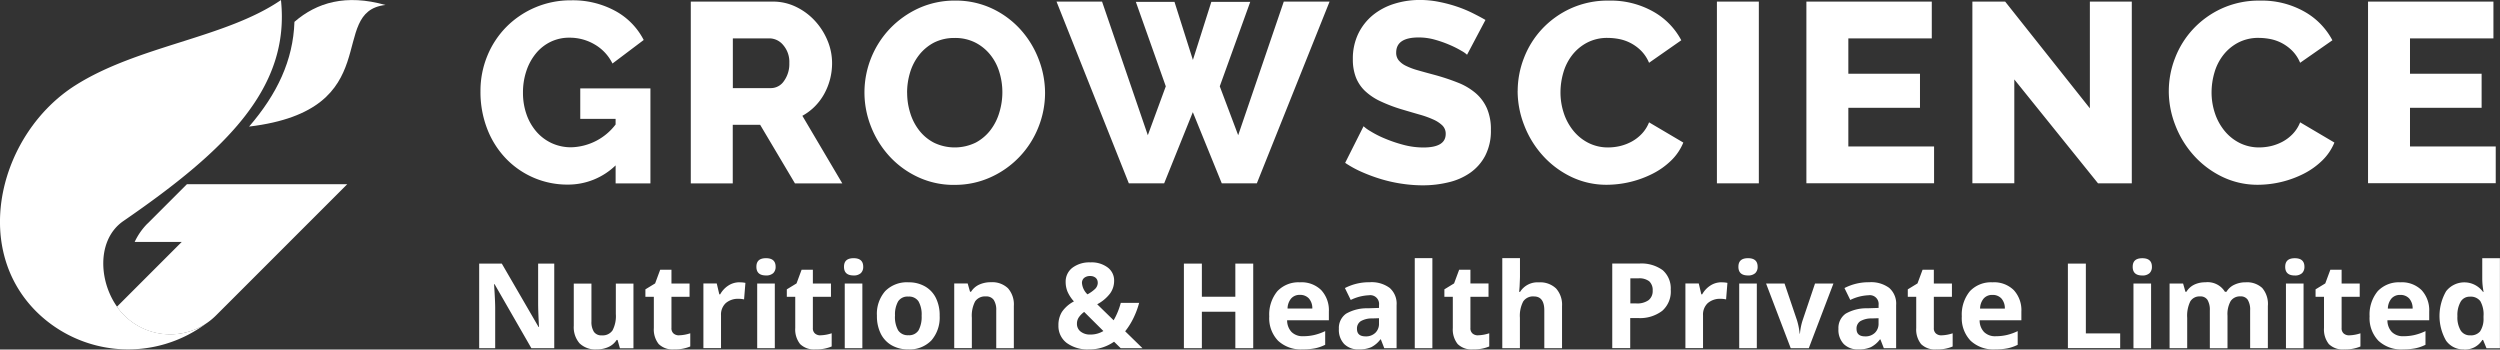
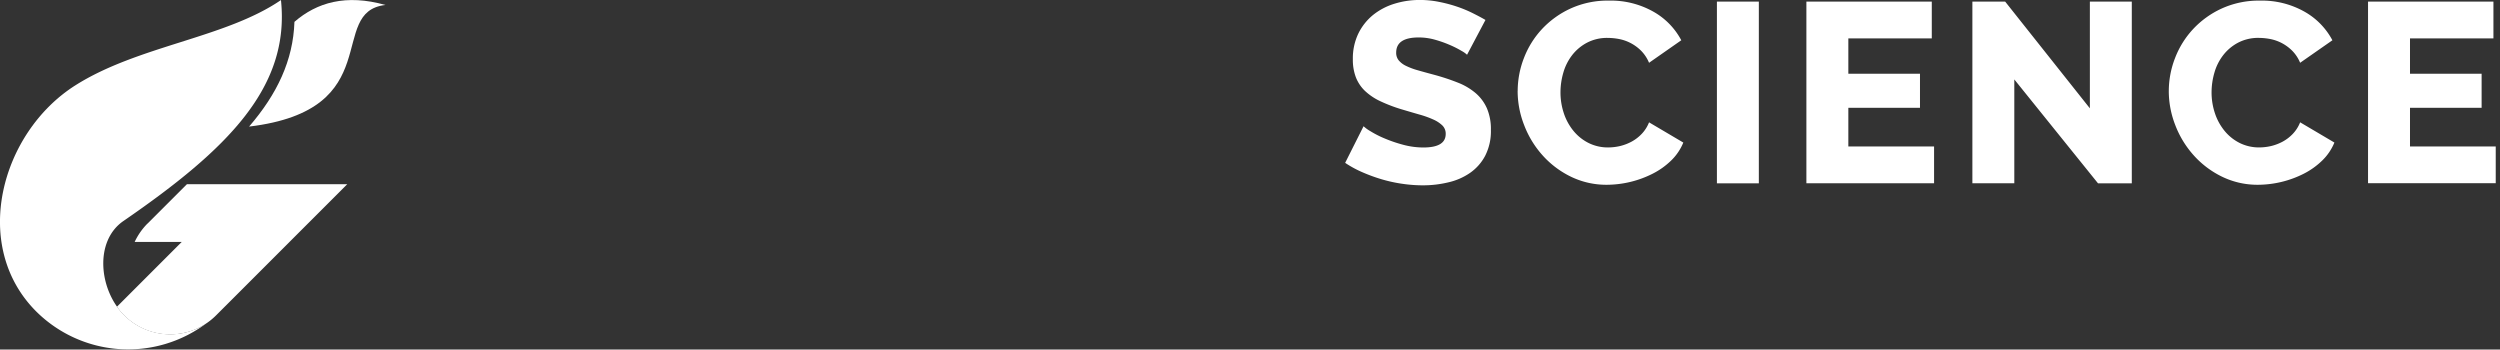
<svg xmlns="http://www.w3.org/2000/svg" width="292.181" height="40.847" viewBox="0 0 292.181 40.847">
  <rect x="0" y="0" width="292.181" height="40.847" fill="#333333" stroke="none" />
  <g id="Layer_1-2" transform="translate(0.002 0.01)">
-     <path id="Path_1" data-name="Path 1" d="M98.526,58.875H95.862l-4.3-7.481H91.5q.131,1.984.131,2.826v4.654H89.76V48.986h2.645L96.7,56.392h.05c-.069-1.285-.1-2.2-.1-2.726V48.986h1.884v9.889h0Zm7.68,0-.275-.967h-.106a2.2,2.2,0,0,1-.942.817,3.179,3.179,0,0,1-1.385.287,2.647,2.647,0,0,1-2.009-.711,2.876,2.876,0,0,1-.674-2.053V51.32h2.065v4.417a2.139,2.139,0,0,0,.293,1.229,1.045,1.045,0,0,0,.923.406,1.387,1.387,0,0,0,1.248-.58,3.592,3.592,0,0,0,.387-1.915V51.32h2.059v7.562h-1.578Zm6.925-1.51a4.527,4.527,0,0,0,1.3-.237v1.541a4.592,4.592,0,0,1-1.89.343,2.315,2.315,0,0,1-1.8-.624,2.736,2.736,0,0,1-.568-1.878V52.867h-.986v-.873l1.136-.693.593-1.6h1.316v1.61h2.115v1.554h-2.115v3.644a.79.79,0,0,0,.25.649.946.946,0,0,0,.649.212h0Zm7.044-6.189a3.146,3.146,0,0,1,.7.062l-.156,1.934a2.431,2.431,0,0,0-.611-.069,2.178,2.178,0,0,0-1.535.505,1.824,1.824,0,0,0-.549,1.416v3.843h-2.059V51.307h1.56l.3,1.273h.1a2.873,2.873,0,0,1,.948-1.023,2.358,2.358,0,0,1,1.3-.387h0Zm1.984-1.822c0-.674.374-1,1.123-1s1.123.337,1.123,1a.993.993,0,0,1-.281.749,1.2,1.2,0,0,1-.842.268c-.749,0-1.123-.337-1.123-1.017Zm2.152,9.521h-2.059V51.314h2.059v7.562Zm5.347-1.51a4.527,4.527,0,0,0,1.3-.237v1.541a4.592,4.592,0,0,1-1.89.343,2.315,2.315,0,0,1-1.8-.624,2.736,2.736,0,0,1-.568-1.878V52.867h-.986v-.873l1.136-.693.593-1.6h1.316v1.61h2.115v1.554h-2.115v3.644a.79.79,0,0,0,.25.649.946.946,0,0,0,.649.212h0Zm2.739-8.011c0-.674.374-1,1.123-1s1.123.337,1.123,1a.993.993,0,0,1-.281.749,1.2,1.2,0,0,1-.842.268c-.749,0-1.123-.337-1.123-1.017Zm2.146,9.521h-2.059V51.314h2.059v7.562Zm3.812-3.793a3.2,3.2,0,0,0,.368,1.7,1.329,1.329,0,0,0,1.2.574,1.3,1.3,0,0,0,1.185-.568,3.263,3.263,0,0,0,.362-1.7,3.115,3.115,0,0,0-.362-1.685,1.321,1.321,0,0,0-1.2-.562,1.292,1.292,0,0,0-1.185.562,3.115,3.115,0,0,0-.362,1.685h0Zm5.222,0a4.077,4.077,0,0,1-.973,2.889,3.539,3.539,0,0,1-2.714,1.042,3.8,3.8,0,0,1-1.922-.48,3.189,3.189,0,0,1-1.279-1.366,4.576,4.576,0,0,1-.443-2.084,4.028,4.028,0,0,1,.967-2.882,3.56,3.56,0,0,1,2.72-1.029,3.8,3.8,0,0,1,1.922.474A3.173,3.173,0,0,1,143.135,53a4.55,4.55,0,0,1,.443,2.078h0Zm8.678,3.793h-2.065V54.458a2.139,2.139,0,0,0-.293-1.229,1.045,1.045,0,0,0-.923-.406,1.4,1.4,0,0,0-1.248.574,3.592,3.592,0,0,0-.387,1.915v3.556h-2.059V51.307h1.572l.275.967h.119a2.229,2.229,0,0,1,.948-.83,3.212,3.212,0,0,1,1.373-.281,2.65,2.65,0,0,1,2,.711,2.856,2.856,0,0,1,.68,2.059v4.929h0Zm15.03,0h-2.546l-.78-.761a4.953,4.953,0,0,1-2.92.9,4.147,4.147,0,0,1-2.614-.755,2.479,2.479,0,0,1-.967-2.053,2.9,2.9,0,0,1,.412-1.578,3.86,3.86,0,0,1,1.4-1.223,4.268,4.268,0,0,1-.736-1.111,2.963,2.963,0,0,1-.231-1.16,2.029,2.029,0,0,1,.786-1.66,3.285,3.285,0,0,1,2.1-.63,3.126,3.126,0,0,1,2.015.586A1.877,1.877,0,0,1,163.967,51a2.5,2.5,0,0,1-.468,1.472,4.6,4.6,0,0,1-1.51,1.267l1.922,1.872a8.458,8.458,0,0,0,.836-2.04h2.146a9.942,9.942,0,0,1-.668,1.784,8.31,8.31,0,0,1-.967,1.541l2.034,1.984h0Zm-7.662-2.87a1.122,1.122,0,0,0,.437.93,1.741,1.741,0,0,0,1.117.343,2.915,2.915,0,0,0,1.535-.412l-2.246-2.234a2.773,2.773,0,0,0-.618.624,1.3,1.3,0,0,0-.225.755h0Zm2.427-4.792a.718.718,0,0,0-.243-.568.946.946,0,0,0-.63-.206,1.055,1.055,0,0,0-.711.218.745.745,0,0,0-.256.611,2.041,2.041,0,0,0,.643,1.31,4.189,4.189,0,0,0,.892-.636,1.025,1.025,0,0,0,.312-.736h0Zm18.174,7.662h-2.09V54.608h-3.912v4.267h-2.1V48.986h2.1v3.874h3.912V48.986h2.09v9.889Zm5.465-6.233a1.3,1.3,0,0,0-1.029.418,1.872,1.872,0,0,0-.424,1.179h2.895a1.723,1.723,0,0,0-.4-1.179,1.362,1.362,0,0,0-1.042-.418Zm.293,6.37A3.907,3.907,0,0,1,183.127,58a3.812,3.812,0,0,1-1.029-2.851,4.278,4.278,0,0,1,.948-2.939,3.385,3.385,0,0,1,2.627-1.036,3.275,3.275,0,0,1,2.5.911,3.463,3.463,0,0,1,.892,2.521v1h-4.879a1.986,1.986,0,0,0,.518,1.373,1.826,1.826,0,0,0,1.366.493,5.729,5.729,0,0,0,1.292-.143,6.163,6.163,0,0,0,1.273-.455v1.6a4.826,4.826,0,0,1-1.16.406,7.292,7.292,0,0,1-1.5.131h0Zm9.558-.137-.4-1.029h-.056a3.068,3.068,0,0,1-1.073.911,3.456,3.456,0,0,1-1.435.256,2.31,2.31,0,0,1-1.716-.624,2.388,2.388,0,0,1-.624-1.772,2.041,2.041,0,0,1,.842-1.778,4.86,4.86,0,0,1,2.539-.63l1.31-.044v-.331a1.028,1.028,0,0,0-1.179-1.148,5.307,5.307,0,0,0-2.127.549l-.68-1.391a6.134,6.134,0,0,1,2.895-.68,3.553,3.553,0,0,1,2.333.661,2.441,2.441,0,0,1,.811,2.015v5.035h-1.441Zm-.611-3.506-.8.025a2.562,2.562,0,0,0-1.341.324,1.016,1.016,0,0,0-.437.9c0,.58.337.873,1,.873a1.563,1.563,0,0,0,1.142-.412,1.452,1.452,0,0,0,.431-1.1v-.624h0Zm6.233,3.506h-2.059V48.35h2.059V58.875Zm5.347-1.51a4.527,4.527,0,0,0,1.3-.237v1.541a4.592,4.592,0,0,1-1.89.343,2.315,2.315,0,0,1-1.8-.624,2.735,2.735,0,0,1-.568-1.878V52.867h-.986v-.873L203.7,51.3l.593-1.6h1.316v1.61h2.115v1.554h-2.115v3.644a.79.79,0,0,0,.25.649.946.946,0,0,0,.649.212h0Zm9.8,1.51h-2.065V54.458c0-1.092-.406-1.635-1.217-1.635a1.378,1.378,0,0,0-1.248.586,3.612,3.612,0,0,0-.387,1.909v3.556h-2.059V48.35H211.4V50.5c0,.168-.019.562-.044,1.179l-.05.611h.106a2.393,2.393,0,0,1,2.19-1.111,2.674,2.674,0,0,1,2.021.717,2.844,2.844,0,0,1,.693,2.059v4.929h0Zm7.98-5.235h.693a2.28,2.28,0,0,0,1.447-.381,1.341,1.341,0,0,0,.48-1.111,1.387,1.387,0,0,0-.4-1.092,1.9,1.9,0,0,0-1.26-.349H224.3v2.939h0Zm4.735-1.572a3,3,0,0,1-1,2.439,4.282,4.282,0,0,1-2.839.842h-.9v3.519h-2.1V48.98h3.157a4.215,4.215,0,0,1,2.739.774,2.825,2.825,0,0,1,.936,2.308h0Zm5.921-.892a3.147,3.147,0,0,1,.7.062l-.156,1.934a2.431,2.431,0,0,0-.611-.069,2.178,2.178,0,0,0-1.535.505,1.824,1.824,0,0,0-.549,1.416v3.843h-2.059V51.307h1.56l.3,1.273h.1a2.873,2.873,0,0,1,.948-1.023,2.358,2.358,0,0,1,1.3-.387h0Zm1.984-1.822c0-.674.374-1,1.123-1s1.123.337,1.123,1a.993.993,0,0,1-.281.749,1.2,1.2,0,0,1-.842.268c-.749,0-1.123-.337-1.123-1.017h0Zm2.152,9.521h-2.059V51.314h2.059v7.562Zm3.962,0-2.882-7.562h2.159l1.46,4.311a7.874,7.874,0,0,1,.306,1.547h.037a6.794,6.794,0,0,1,.306-1.547l1.454-4.311h2.152l-2.882,7.562H243.04Zm10.881,0-.4-1.029h-.056a3.068,3.068,0,0,1-1.073.911,3.456,3.456,0,0,1-1.435.256,2.31,2.31,0,0,1-1.716-.624,2.388,2.388,0,0,1-.624-1.772,2.04,2.04,0,0,1,.842-1.778,4.861,4.861,0,0,1,2.539-.63l1.31-.044v-.331a1.028,1.028,0,0,0-1.179-1.148,5.307,5.307,0,0,0-2.128.549l-.68-1.391a6.134,6.134,0,0,1,2.895-.68,3.553,3.553,0,0,1,2.333.661,2.441,2.441,0,0,1,.811,2.015v5.035h-1.441Zm-.611-3.506-.8.025a2.562,2.562,0,0,0-1.341.324,1.016,1.016,0,0,0-.437.9c0,.58.337.873,1,.873a1.563,1.563,0,0,0,1.142-.412,1.452,1.452,0,0,0,.431-1.1v-.624h0Zm7.356,2a4.527,4.527,0,0,0,1.3-.237v1.541a4.591,4.591,0,0,1-1.89.343,2.315,2.315,0,0,1-1.8-.624,2.736,2.736,0,0,1-.568-1.878V52.867h-.986v-.873l1.135-.693.593-1.6h1.316v1.61h2.115v1.554h-2.115v3.644a.79.79,0,0,0,.25.649.946.946,0,0,0,.649.212h0Zm5.958-4.723a1.3,1.3,0,0,0-1.03.418,1.872,1.872,0,0,0-.424,1.179h2.895a1.723,1.723,0,0,0-.4-1.179,1.362,1.362,0,0,0-1.042-.418Zm.293,6.37A3.907,3.907,0,0,1,264.066,58a3.812,3.812,0,0,1-1.029-2.851,4.278,4.278,0,0,1,.948-2.939,3.385,3.385,0,0,1,2.627-1.036,3.275,3.275,0,0,1,2.5.911A3.463,3.463,0,0,1,270,54.608v1H265.12a1.986,1.986,0,0,0,.518,1.373,1.826,1.826,0,0,0,1.366.493,5.729,5.729,0,0,0,1.292-.143,6.164,6.164,0,0,0,1.273-.455v1.6a4.826,4.826,0,0,1-1.16.406,7.292,7.292,0,0,1-1.5.131h0Zm8.516-.137V48.986h2.1v8.154h4.012v1.728H275.44Zm7.574-9.521c0-.674.374-1,1.123-1s1.123.337,1.123,1a.993.993,0,0,1-.281.749,1.2,1.2,0,0,1-.842.268c-.749,0-1.123-.337-1.123-1.017h0Zm2.146,9.521H283.1V51.314h2.059v7.562Zm8.934,0h-2.065V54.458a2.256,2.256,0,0,0-.274-1.229.952.952,0,0,0-.861-.406,1.242,1.242,0,0,0-1.148.58,3.823,3.823,0,0,0-.362,1.915v3.556h-2.059V51.314H288.9l.275.967h.112a2.186,2.186,0,0,1,.88-.817,2.888,2.888,0,0,1,1.323-.293,2.366,2.366,0,0,1,2.3,1.111h.181a2.048,2.048,0,0,1,.9-.817,3,3,0,0,1,1.335-.293,2.612,2.612,0,0,1,1.94.661,2.868,2.868,0,0,1,.661,2.109v4.929h-2.071V54.452a2.2,2.2,0,0,0-.275-1.229.959.959,0,0,0-.861-.406,1.3,1.3,0,0,0-1.135.543,3.081,3.081,0,0,0-.374,1.716v3.793h0Zm6.744-9.521c0-.674.374-1,1.123-1s1.123.337,1.123,1a.993.993,0,0,1-.281.749,1.2,1.2,0,0,1-.842.268c-.749,0-1.123-.337-1.123-1.017Zm2.146,9.521h-2.059V51.314h2.059v7.562Zm5.347-1.51a4.527,4.527,0,0,0,1.3-.237v1.541a4.592,4.592,0,0,1-1.89.343,2.315,2.315,0,0,1-1.8-.624,2.736,2.736,0,0,1-.568-1.878V52.867h-.986v-.873l1.135-.693.593-1.6h1.316v1.61h2.115v1.554h-2.115v3.644a.79.79,0,0,0,.25.649.946.946,0,0,0,.649.212h0Zm5.958-4.723a1.3,1.3,0,0,0-1.029.418,1.872,1.872,0,0,0-.424,1.179h2.895a1.723,1.723,0,0,0-.4-1.179,1.362,1.362,0,0,0-1.042-.418Zm.293,6.37A3.907,3.907,0,0,1,311.726,58a3.812,3.812,0,0,1-1.029-2.851,4.278,4.278,0,0,1,.948-2.939,3.385,3.385,0,0,1,2.627-1.036,3.275,3.275,0,0,1,2.5.911,3.463,3.463,0,0,1,.892,2.521v1H312.78a1.986,1.986,0,0,0,.518,1.373,1.826,1.826,0,0,0,1.366.493,5.729,5.729,0,0,0,1.292-.143,6.162,6.162,0,0,0,1.273-.455v1.6a4.826,4.826,0,0,1-1.16.406,7.292,7.292,0,0,1-1.5.131h0Zm7.15,0a2.464,2.464,0,0,1-2.1-1.036,5.8,5.8,0,0,1,.012-5.765,2.7,2.7,0,0,1,4.311.075h.069a8.269,8.269,0,0,1-.156-1.51V48.356h2.065V58.881H324.36l-.4-.973h-.087a2.366,2.366,0,0,1-2.146,1.117h0Zm.724-1.647a1.386,1.386,0,0,0,1.16-.462,2.653,2.653,0,0,0,.4-1.56v-.225a3.116,3.116,0,0,0-.374-1.747,1.4,1.4,0,0,0-1.223-.524,1.207,1.207,0,0,0-1.073.586,3.133,3.133,0,0,0-.381,1.7,2.969,2.969,0,0,0,.387,1.672,1.256,1.256,0,0,0,1.1.562h0Z" transform="translate(-33.759 -18.188)" fill="#fff" />
    <path id="Path_2" data-name="Path 2" d="M25.487,39.092,30.079,34.5H48.815L33.486,49.829A7.592,7.592,0,0,1,21.9,48.819l7.574-7.574h-5.5a7.624,7.624,0,0,1,1.5-2.152h0Z" transform="translate(-8.237 -12.979)" fill="#fff" fill-rule="evenodd" />
    <path id="Path_3" data-name="Path 3" d="M62.594.574c-6.907.786.337,12.26-15.934,14.213,3.275-3.8,5.153-7.743,5.3-12.241C54.577.28,57.984-.724,62.594.574h0Z" transform="translate(-17.55 -0.003)" fill="#fff" fill-rule="evenodd" />
    <path id="Path_4" data-name="Path 4" d="M32.835,0c1.073,10.163-6.164,17.4-18.411,25.823-3.438,2.365-2.857,8.073.1,11.024a7.614,7.614,0,0,0,9.539.973A15.237,15.237,0,0,1,4.235,36.4c-7.7-7.693-4.143-20.882,4.536-26.41C16.1,5.328,26.34,4.455,32.835,0Z" transform="translate(0 -0.004)" fill="#fff" fill-rule="evenodd" />
-     <path id="Path_5" data-name="Path 5" d="M105.8,19.341a7.988,7.988,0,0,1-5.6,2.246,9.932,9.932,0,0,1-7.194-3.02,10.4,10.4,0,0,1-2.2-3.456,11.9,11.9,0,0,1-.8-4.442,10.71,10.71,0,0,1,.8-4.13,10.426,10.426,0,0,1,2.227-3.382A10.56,10.56,0,0,1,100.591.05a10.37,10.37,0,0,1,5.172,1.242,8.052,8.052,0,0,1,3.319,3.394l-3.65,2.751a5.269,5.269,0,0,0-2.078-2.227,5.729,5.729,0,0,0-2.945-.792,4.947,4.947,0,0,0-2.227.493,5.105,5.105,0,0,0-1.722,1.379,6.342,6.342,0,0,0-1.1,2.046,7.835,7.835,0,0,0-.387,2.514,7.54,7.54,0,0,0,.418,2.546,6.2,6.2,0,0,0,1.167,2.021,5.324,5.324,0,0,0,1.778,1.329,5.393,5.393,0,0,0,2.29.48,6.736,6.736,0,0,0,5.172-2.664v-.655h-4.13V10.344h8.2v11.1h-4.068v-2.1h0Zm8.785,2.1V.2h9.571a6.139,6.139,0,0,1,2.764.63,7.28,7.28,0,0,1,2.2,1.647,7.779,7.779,0,0,1,1.454,2.3,6.821,6.821,0,0,1,.524,2.6A7.406,7.406,0,0,1,130.171,11a6.571,6.571,0,0,1-1.092,1.454,6.429,6.429,0,0,1-1.454,1.092l4.667,7.9h-5.534l-4.068-6.85h-3.2v6.85h-4.9Zm4.9-11.13h4.486a1.841,1.841,0,0,0,1.5-.824,3.389,3.389,0,0,0,.63-2.109,3,3,0,0,0-.717-2.1,2.113,2.113,0,0,0-1.554-.78H119.5v5.8h0Zm25.917,11.311a9.851,9.851,0,0,1-4.3-.93,10.533,10.533,0,0,1-3.319-2.439,11.129,11.129,0,0,1-2.14-3.456,10.823,10.823,0,0,1-.761-4.005,10.84,10.84,0,0,1,3.007-7.462A10.952,10.952,0,0,1,141.251.961,10.2,10.2,0,0,1,145.5.081a9.989,9.989,0,0,1,4.3.93,10.473,10.473,0,0,1,3.319,2.452,11.048,11.048,0,0,1,2.121,3.469,10.92,10.92,0,0,1,.749,3.949,10.789,10.789,0,0,1-.792,4.037,10.724,10.724,0,0,1-5.547,5.8,10.015,10.015,0,0,1-4.249.9h0ZM139.872,10.85a7.816,7.816,0,0,0,.362,2.377,6.258,6.258,0,0,0,1.061,2.046,5.215,5.215,0,0,0,1.747,1.435,5.6,5.6,0,0,0,4.848-.031,5.327,5.327,0,0,0,1.734-1.479,6.289,6.289,0,0,0,1.029-2.065A8.118,8.118,0,0,0,151,10.787a7.934,7.934,0,0,0-.362-2.377,5.951,5.951,0,0,0-1.079-2.034,5.394,5.394,0,0,0-1.747-1.4,5.17,5.17,0,0,0-2.377-.524A5.226,5.226,0,0,0,142.992,5a5.442,5.442,0,0,0-1.734,1.454A6.176,6.176,0,0,0,140.209,8.5a8.118,8.118,0,0,0-.343,2.346h0ZM166.6.231h4.517l2.152,6.788L175.422.231h4.548l-3.562,9.87,2.152,5.715L183.889.2h5.353l-8.5,21.238h-4.1l-3.382-8.317-3.35,8.317h-4.13L157.329.2h5.322L168,15.816l2.1-5.715L166.6.231h0Z" transform="translate(-33.853 -0.023)" fill="#fff" />
    <path id="Path_6" data-name="Path 6" d="M266.236,6.4a2.914,2.914,0,0,0-.63-.449,11.579,11.579,0,0,0-1.348-.686,13.556,13.556,0,0,0-1.766-.63,6.992,6.992,0,0,0-1.915-.268q-2.63,0-2.633,1.766a1.385,1.385,0,0,0,.287.9,2.486,2.486,0,0,0,.836.643,8.006,8.006,0,0,0,1.391.524c.555.162,1.2.337,1.947.537a25.4,25.4,0,0,1,2.751.911,7.32,7.32,0,0,1,2.078,1.229,4.98,4.98,0,0,1,1.316,1.778,6.135,6.135,0,0,1,.462,2.514,6.3,6.3,0,0,1-.674,3.038,5.639,5.639,0,0,1-1.778,2,7.339,7.339,0,0,1-2.545,1.1,12.589,12.589,0,0,1-2.964.343,16.7,16.7,0,0,1-2.4-.181,17.055,17.055,0,0,1-2.4-.524A19.442,19.442,0,0,1,254,20.123a12.527,12.527,0,0,1-2.021-1.1l2.152-4.28a4.217,4.217,0,0,0,.78.568,11.475,11.475,0,0,0,1.628.836,16.3,16.3,0,0,0,2.171.749,9.131,9.131,0,0,0,2.421.331q2.6,0,2.6-1.585a1.34,1.34,0,0,0-.387-.986,3.674,3.674,0,0,0-1.079-.705,11.078,11.078,0,0,0-1.628-.58c-.63-.181-1.31-.381-2.046-.6a17.9,17.9,0,0,1-2.546-.973,6.787,6.787,0,0,1-1.778-1.21A4.452,4.452,0,0,1,253.222,9a5.815,5.815,0,0,1-.343-2.1,6.7,6.7,0,0,1,.63-2.964,6.462,6.462,0,0,1,1.7-2.171,7.49,7.49,0,0,1,2.5-1.329,9.909,9.909,0,0,1,3.007-.449A11.12,11.12,0,0,1,262.9.2a16.4,16.4,0,0,1,2.065.537,14.521,14.521,0,0,1,1.841.749c.568.281,1.092.555,1.572.836l-2.152,4.068h0Zm5.908,4.218a10.658,10.658,0,0,1,.717-3.812,10.446,10.446,0,0,1,2.1-3.394,10.6,10.6,0,0,1,3.35-2.421,10.447,10.447,0,0,1,4.486-.93,10.12,10.12,0,0,1,5.191,1.285,8.28,8.28,0,0,1,3.276,3.35l-3.768,2.633a4.379,4.379,0,0,0-.911-1.391,5.04,5.04,0,0,0-1.21-.9,4.982,4.982,0,0,0-1.348-.48,7.157,7.157,0,0,0-1.348-.137,5.047,5.047,0,0,0-2.452.568,5.368,5.368,0,0,0-1.734,1.466,6.051,6.051,0,0,0-1.017,2.034,8.283,8.283,0,0,0-.331,2.3,7.68,7.68,0,0,0,.387,2.421,6.422,6.422,0,0,0,1.123,2.065,5.423,5.423,0,0,0,1.766,1.422,5.043,5.043,0,0,0,2.321.524,6.17,6.17,0,0,0,1.36-.162,5.605,5.605,0,0,0,1.348-.512,4.768,4.768,0,0,0,1.179-.9,4.135,4.135,0,0,0,.867-1.36l4.005,2.365a6.191,6.191,0,0,1-1.422,2.1A8.809,8.809,0,0,1,287.9,20.3a11.975,11.975,0,0,1-5.3,1.285,9.475,9.475,0,0,1-4.23-.942,10.715,10.715,0,0,1-3.319-2.5,11.309,11.309,0,0,1-2.152-3.531,10.968,10.968,0,0,1-.761-4.005h0Zm23.284,10.8V.177h4.9V21.415Zm25.38-4.311v4.3H305.885V.177h14.655v4.3h-9.752v4.13h8.373v3.981h-8.373V17.11h10.02Zm9.377-7.836V21.409h-4.9V.177h3.831l9.9,12.472V.177h4.9V21.415h-3.949L330.186,9.274h0Zm18.056,1.348a10.658,10.658,0,0,1,.718-3.812,10.444,10.444,0,0,1,2.1-3.394,10.6,10.6,0,0,1,3.35-2.421,10.447,10.447,0,0,1,4.486-.93,10.12,10.12,0,0,1,5.191,1.285,8.28,8.28,0,0,1,3.275,3.35L363.59,7.327a4.38,4.38,0,0,0-.911-1.391,5.039,5.039,0,0,0-1.21-.9,4.981,4.981,0,0,0-1.348-.48,7.21,7.21,0,0,0-1.348-.137,5.048,5.048,0,0,0-2.452.568,5.368,5.368,0,0,0-1.734,1.466,6.051,6.051,0,0,0-1.017,2.034,8.283,8.283,0,0,0-.331,2.3,7.682,7.682,0,0,0,.387,2.421,6.421,6.421,0,0,0,1.123,2.065,5.422,5.422,0,0,0,1.766,1.422,5.042,5.042,0,0,0,2.321.524,6.169,6.169,0,0,0,1.36-.162,5.6,5.6,0,0,0,1.348-.512,4.767,4.767,0,0,0,1.179-.9,4.138,4.138,0,0,0,.867-1.36l4.005,2.365a6.191,6.191,0,0,1-1.423,2.1A8.807,8.807,0,0,1,364,20.3a11.975,11.975,0,0,1-5.3,1.285,9.475,9.475,0,0,1-4.23-.942,10.714,10.714,0,0,1-3.319-2.5A11.307,11.307,0,0,1,349,14.621a10.967,10.967,0,0,1-.761-4.005h0ZM386.45,17.1v4.3H371.526V.177h14.655v4.3H376.43v4.13H384.8v3.981H376.43V17.11h10.02Z" transform="translate(-94.77 0)" fill="#fff" />
  </g>
</svg>